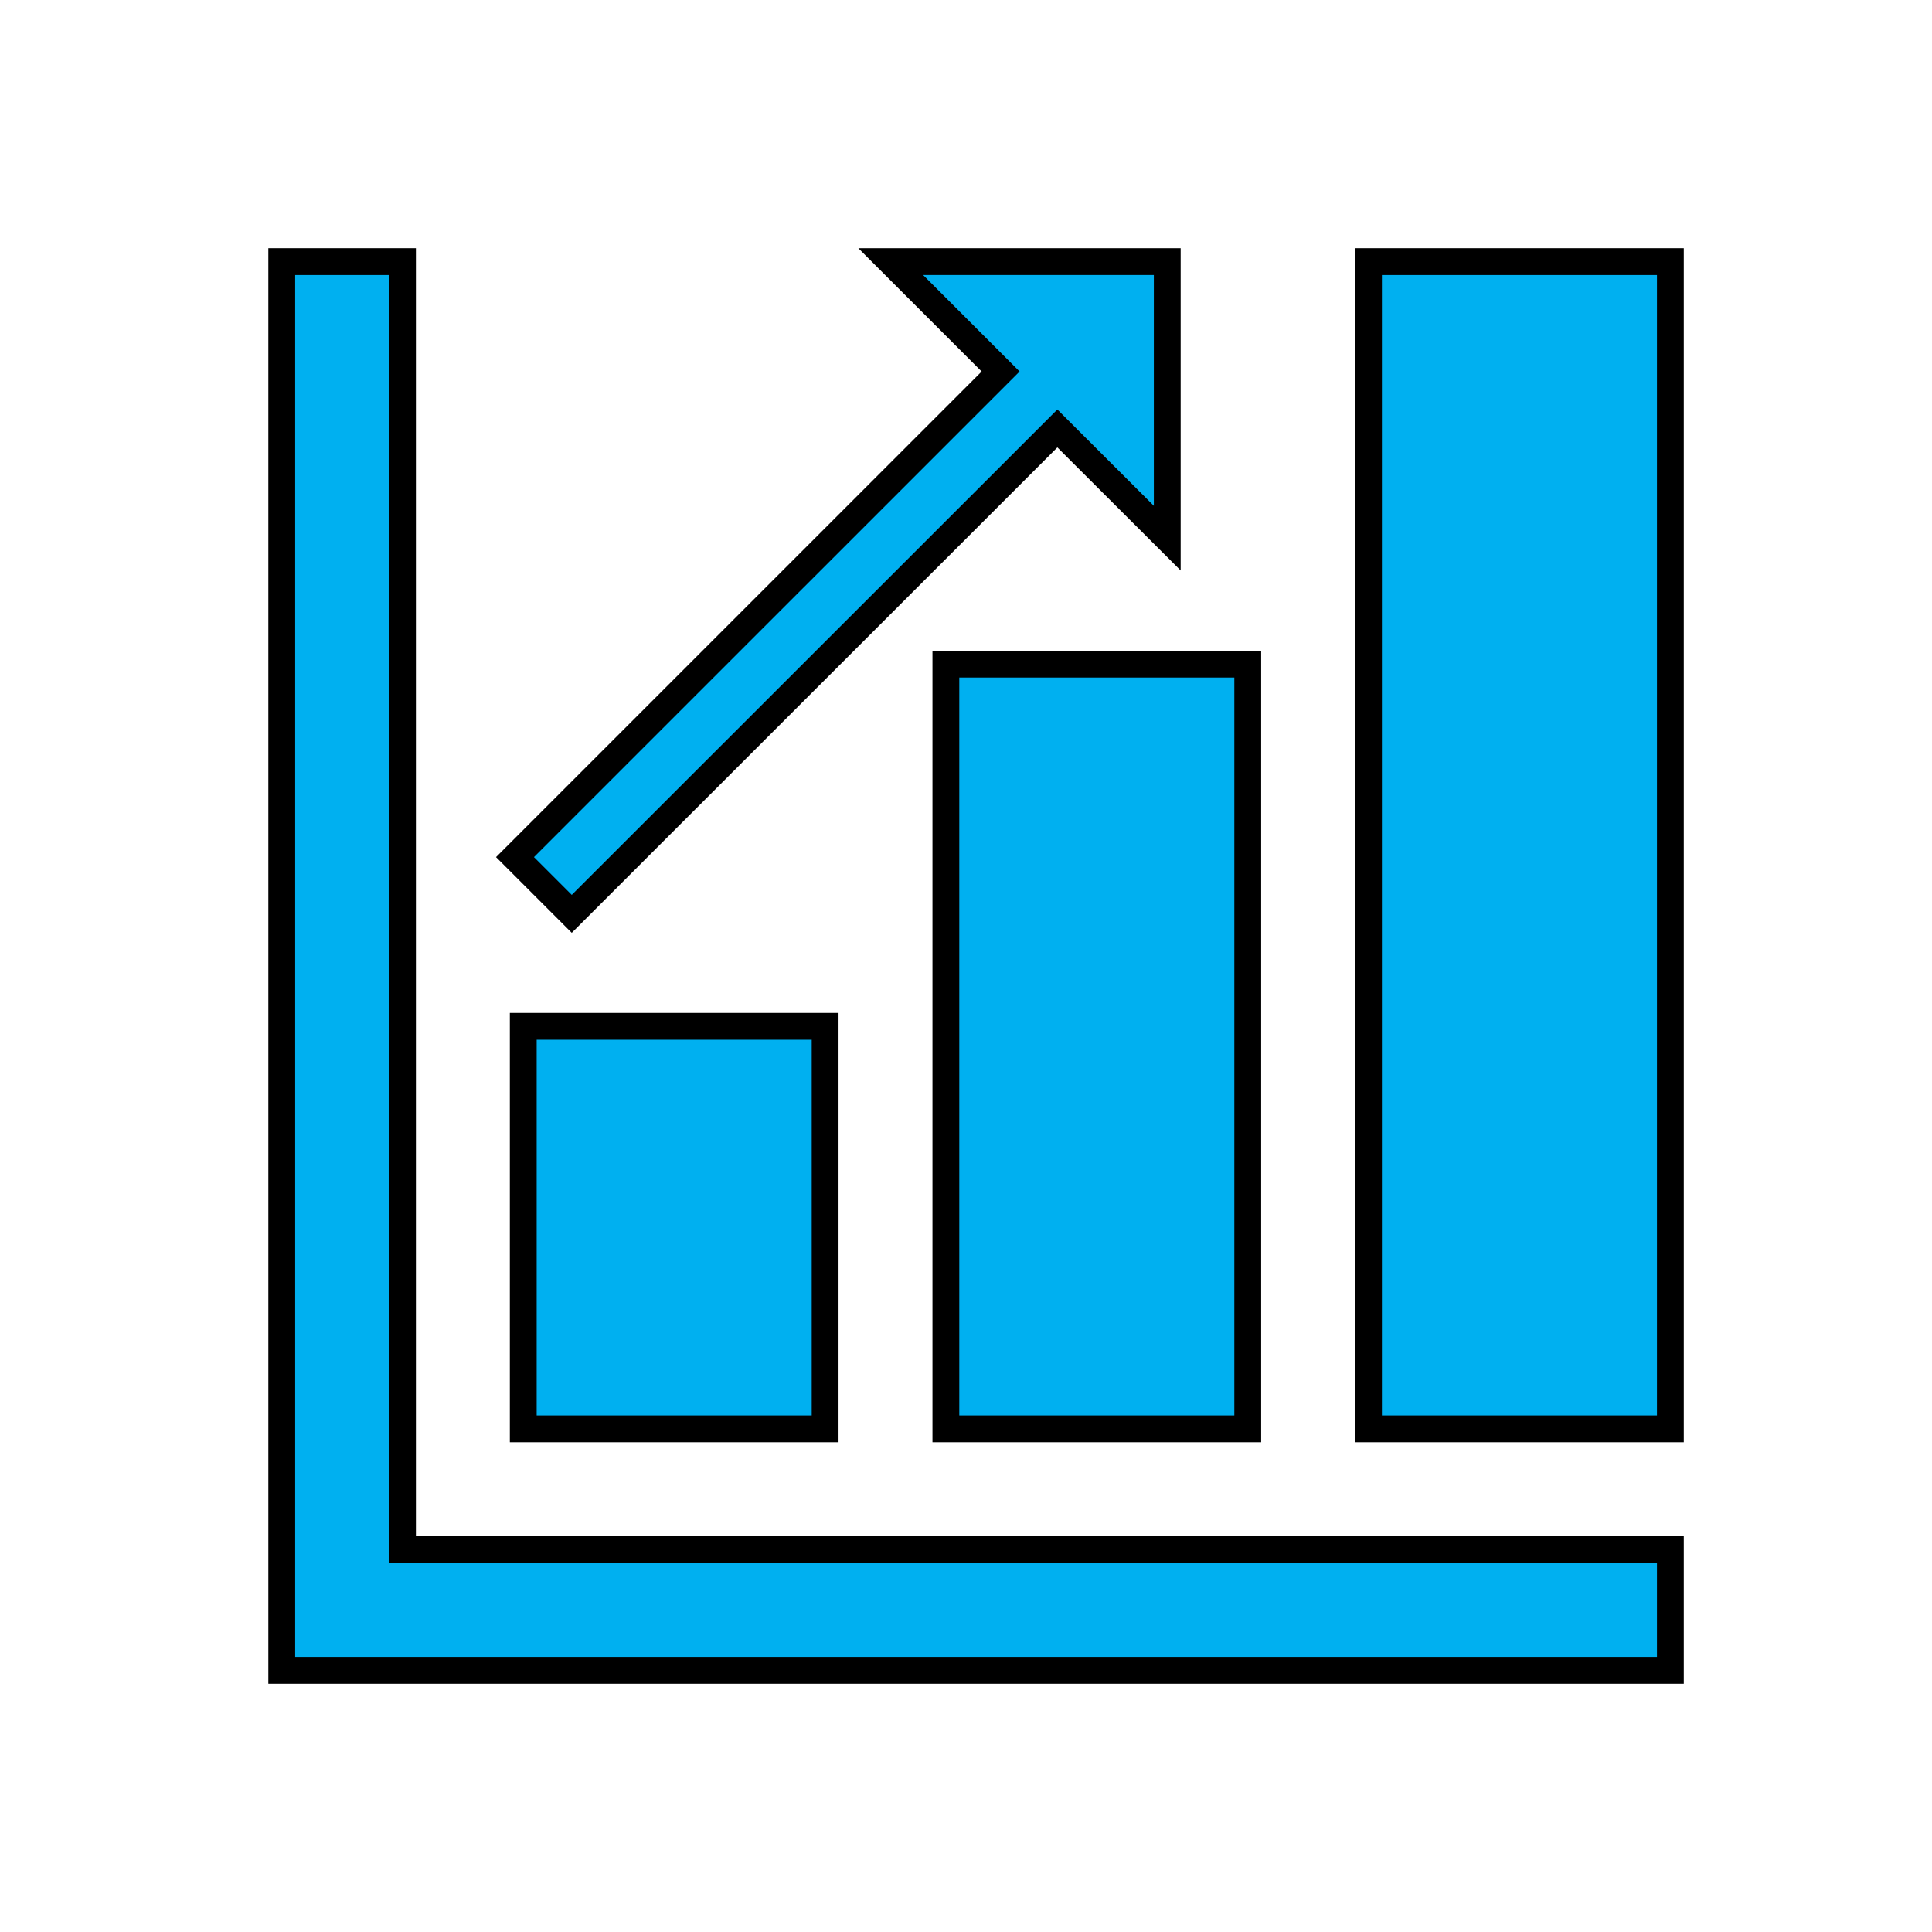
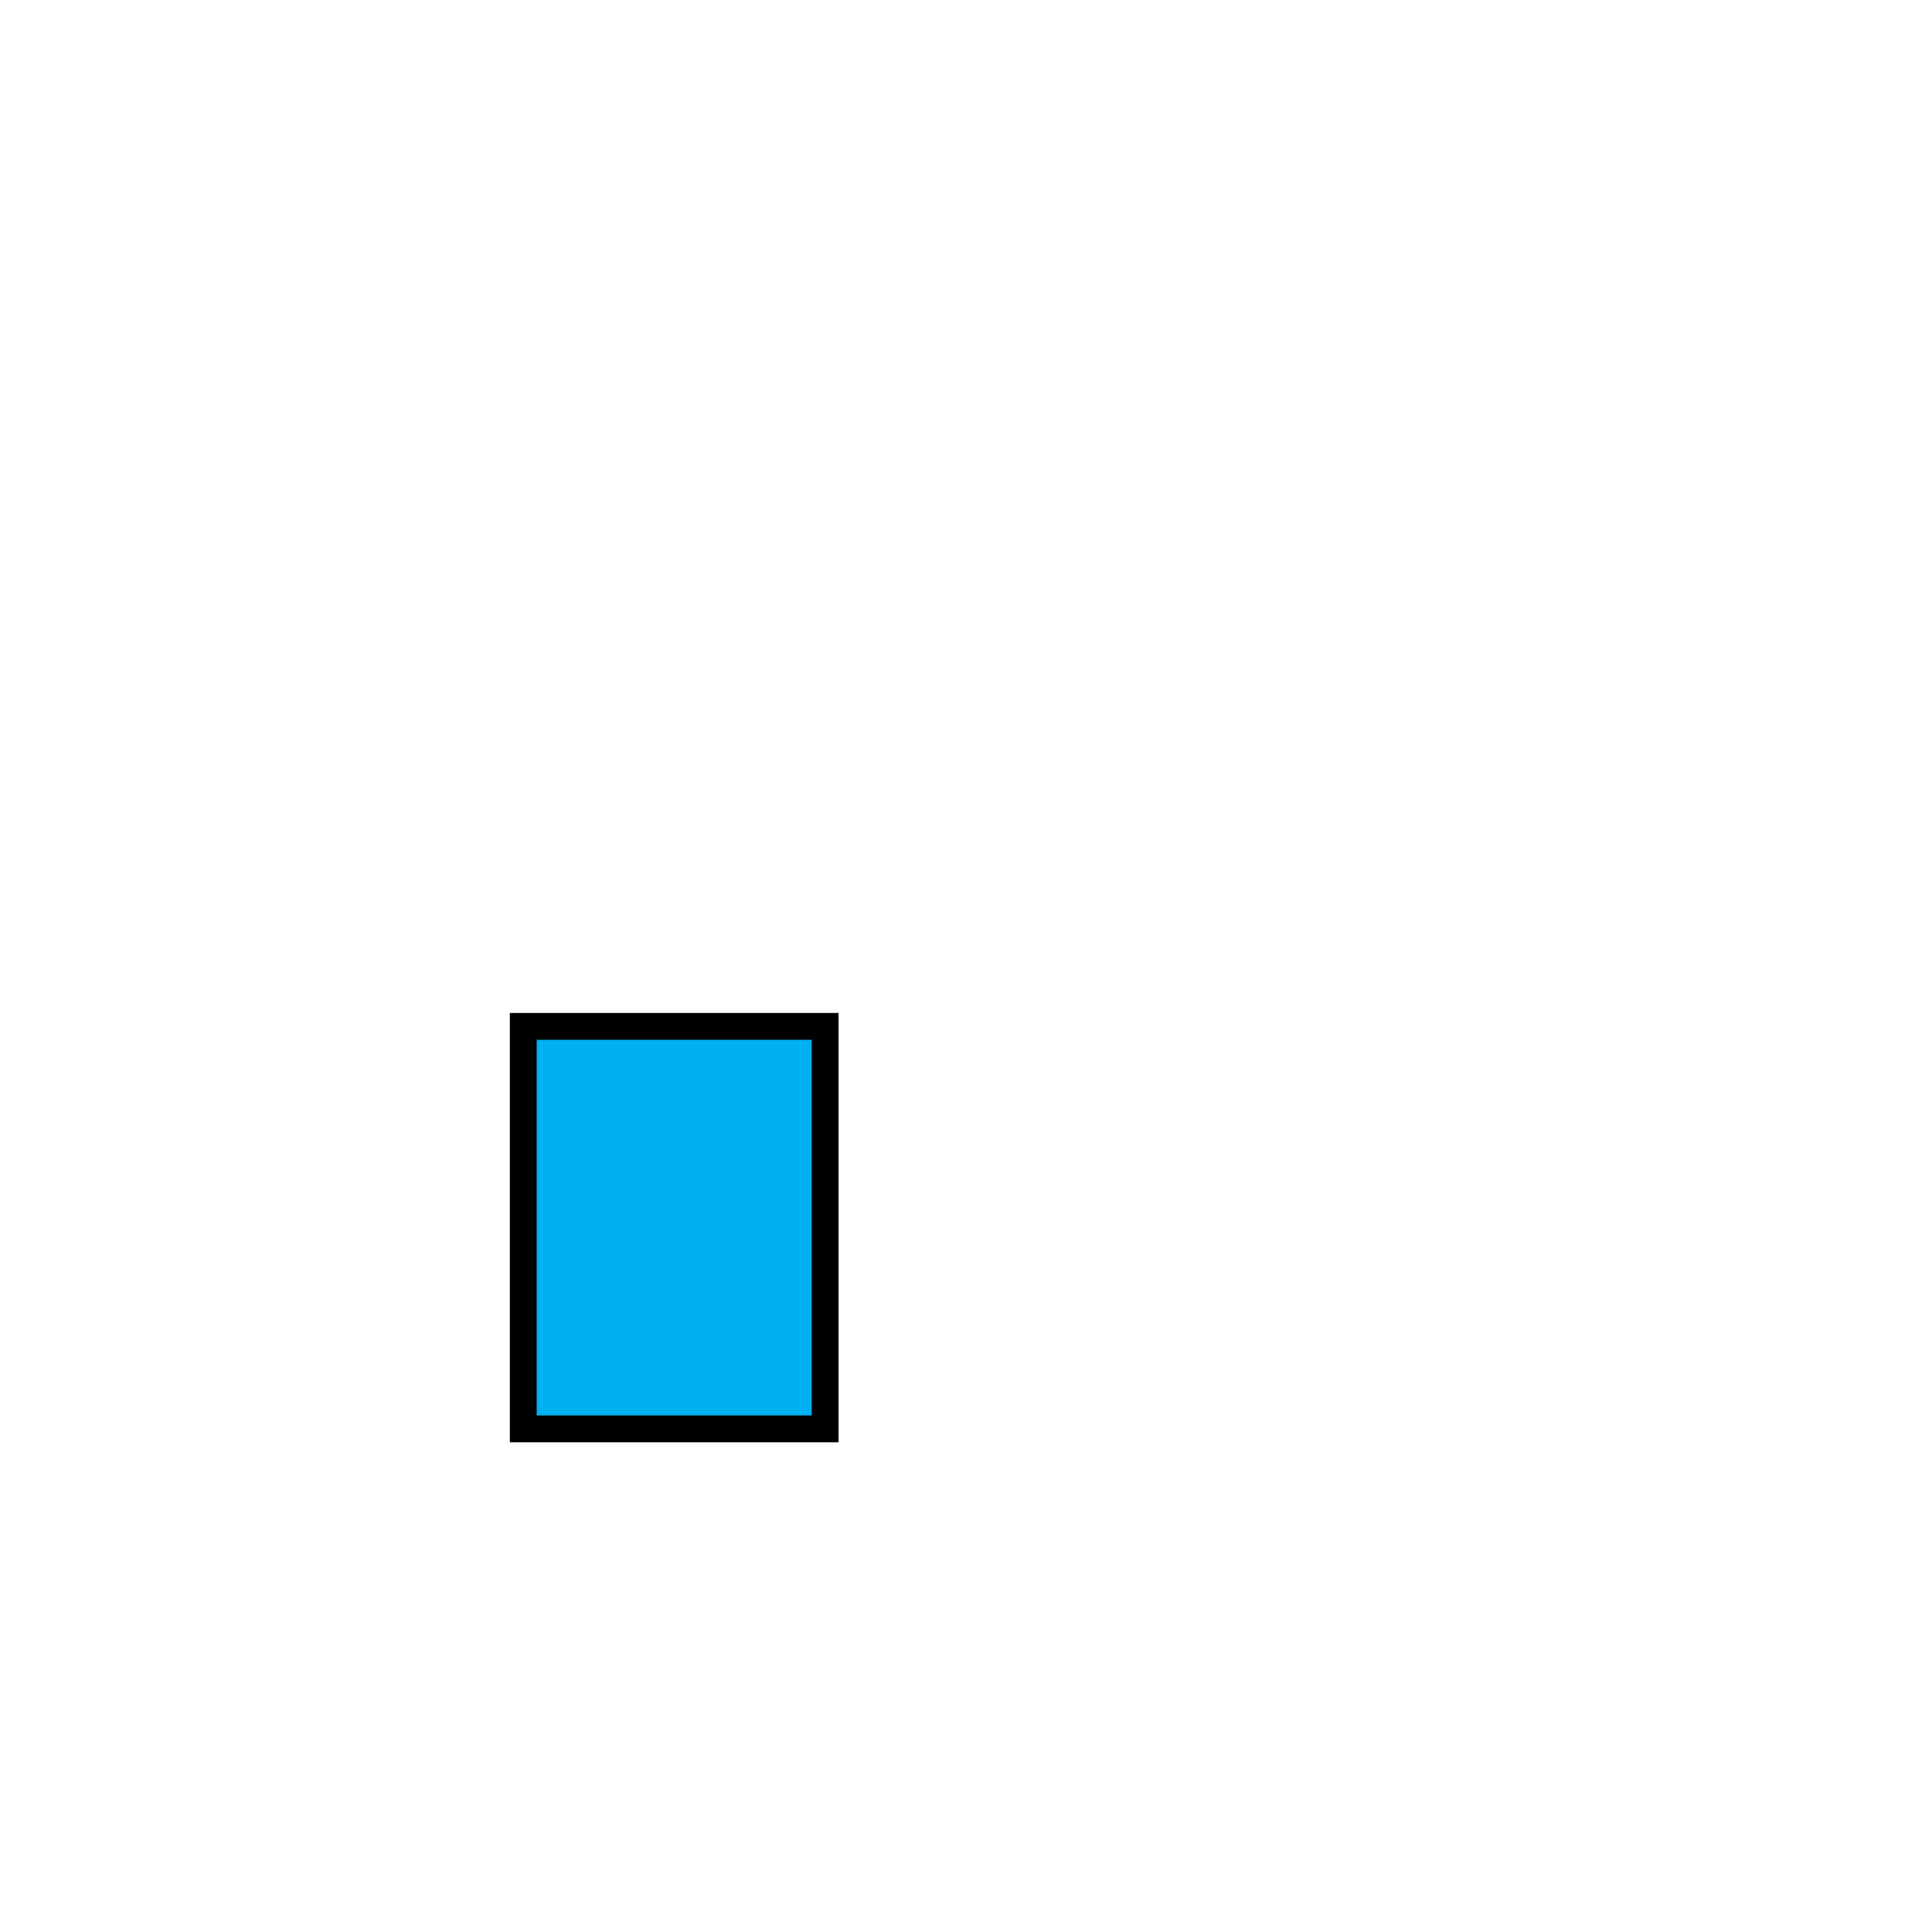
<svg xmlns="http://www.w3.org/2000/svg" width="96" height="96" xml:space="preserve" overflow="hidden">
  <g transform="translate(-250 -233)">
-     <path d="M270 246 264 246 264 316 333 316 333 310 270 310 270 246Z" stroke="#000000" stroke-width="1.333" fill="#00B0F0" />
-     <path d="M333 304 318 304 318 246 333 246Z" stroke="#000000" stroke-width="1.333" fill="#00B0F0" />
-     <path d="M312 304 297 304 297 266 312 266Z" stroke="#000000" stroke-width="1.333" fill="#00B0F0" />
    <path d="M291 304 276 304 276 284 291 284Z" stroke="#000000" stroke-width="1.333" fill="#00B0F0" />
-     <path d="M308 259.74 308 246 294.26 246 299.72 251.46 275.59 275.59 278.41 278.41 302.54 254.29 308 259.74Z" stroke="#000000" stroke-width="1.333" fill="#00B0F0" />
  </g>
</svg>